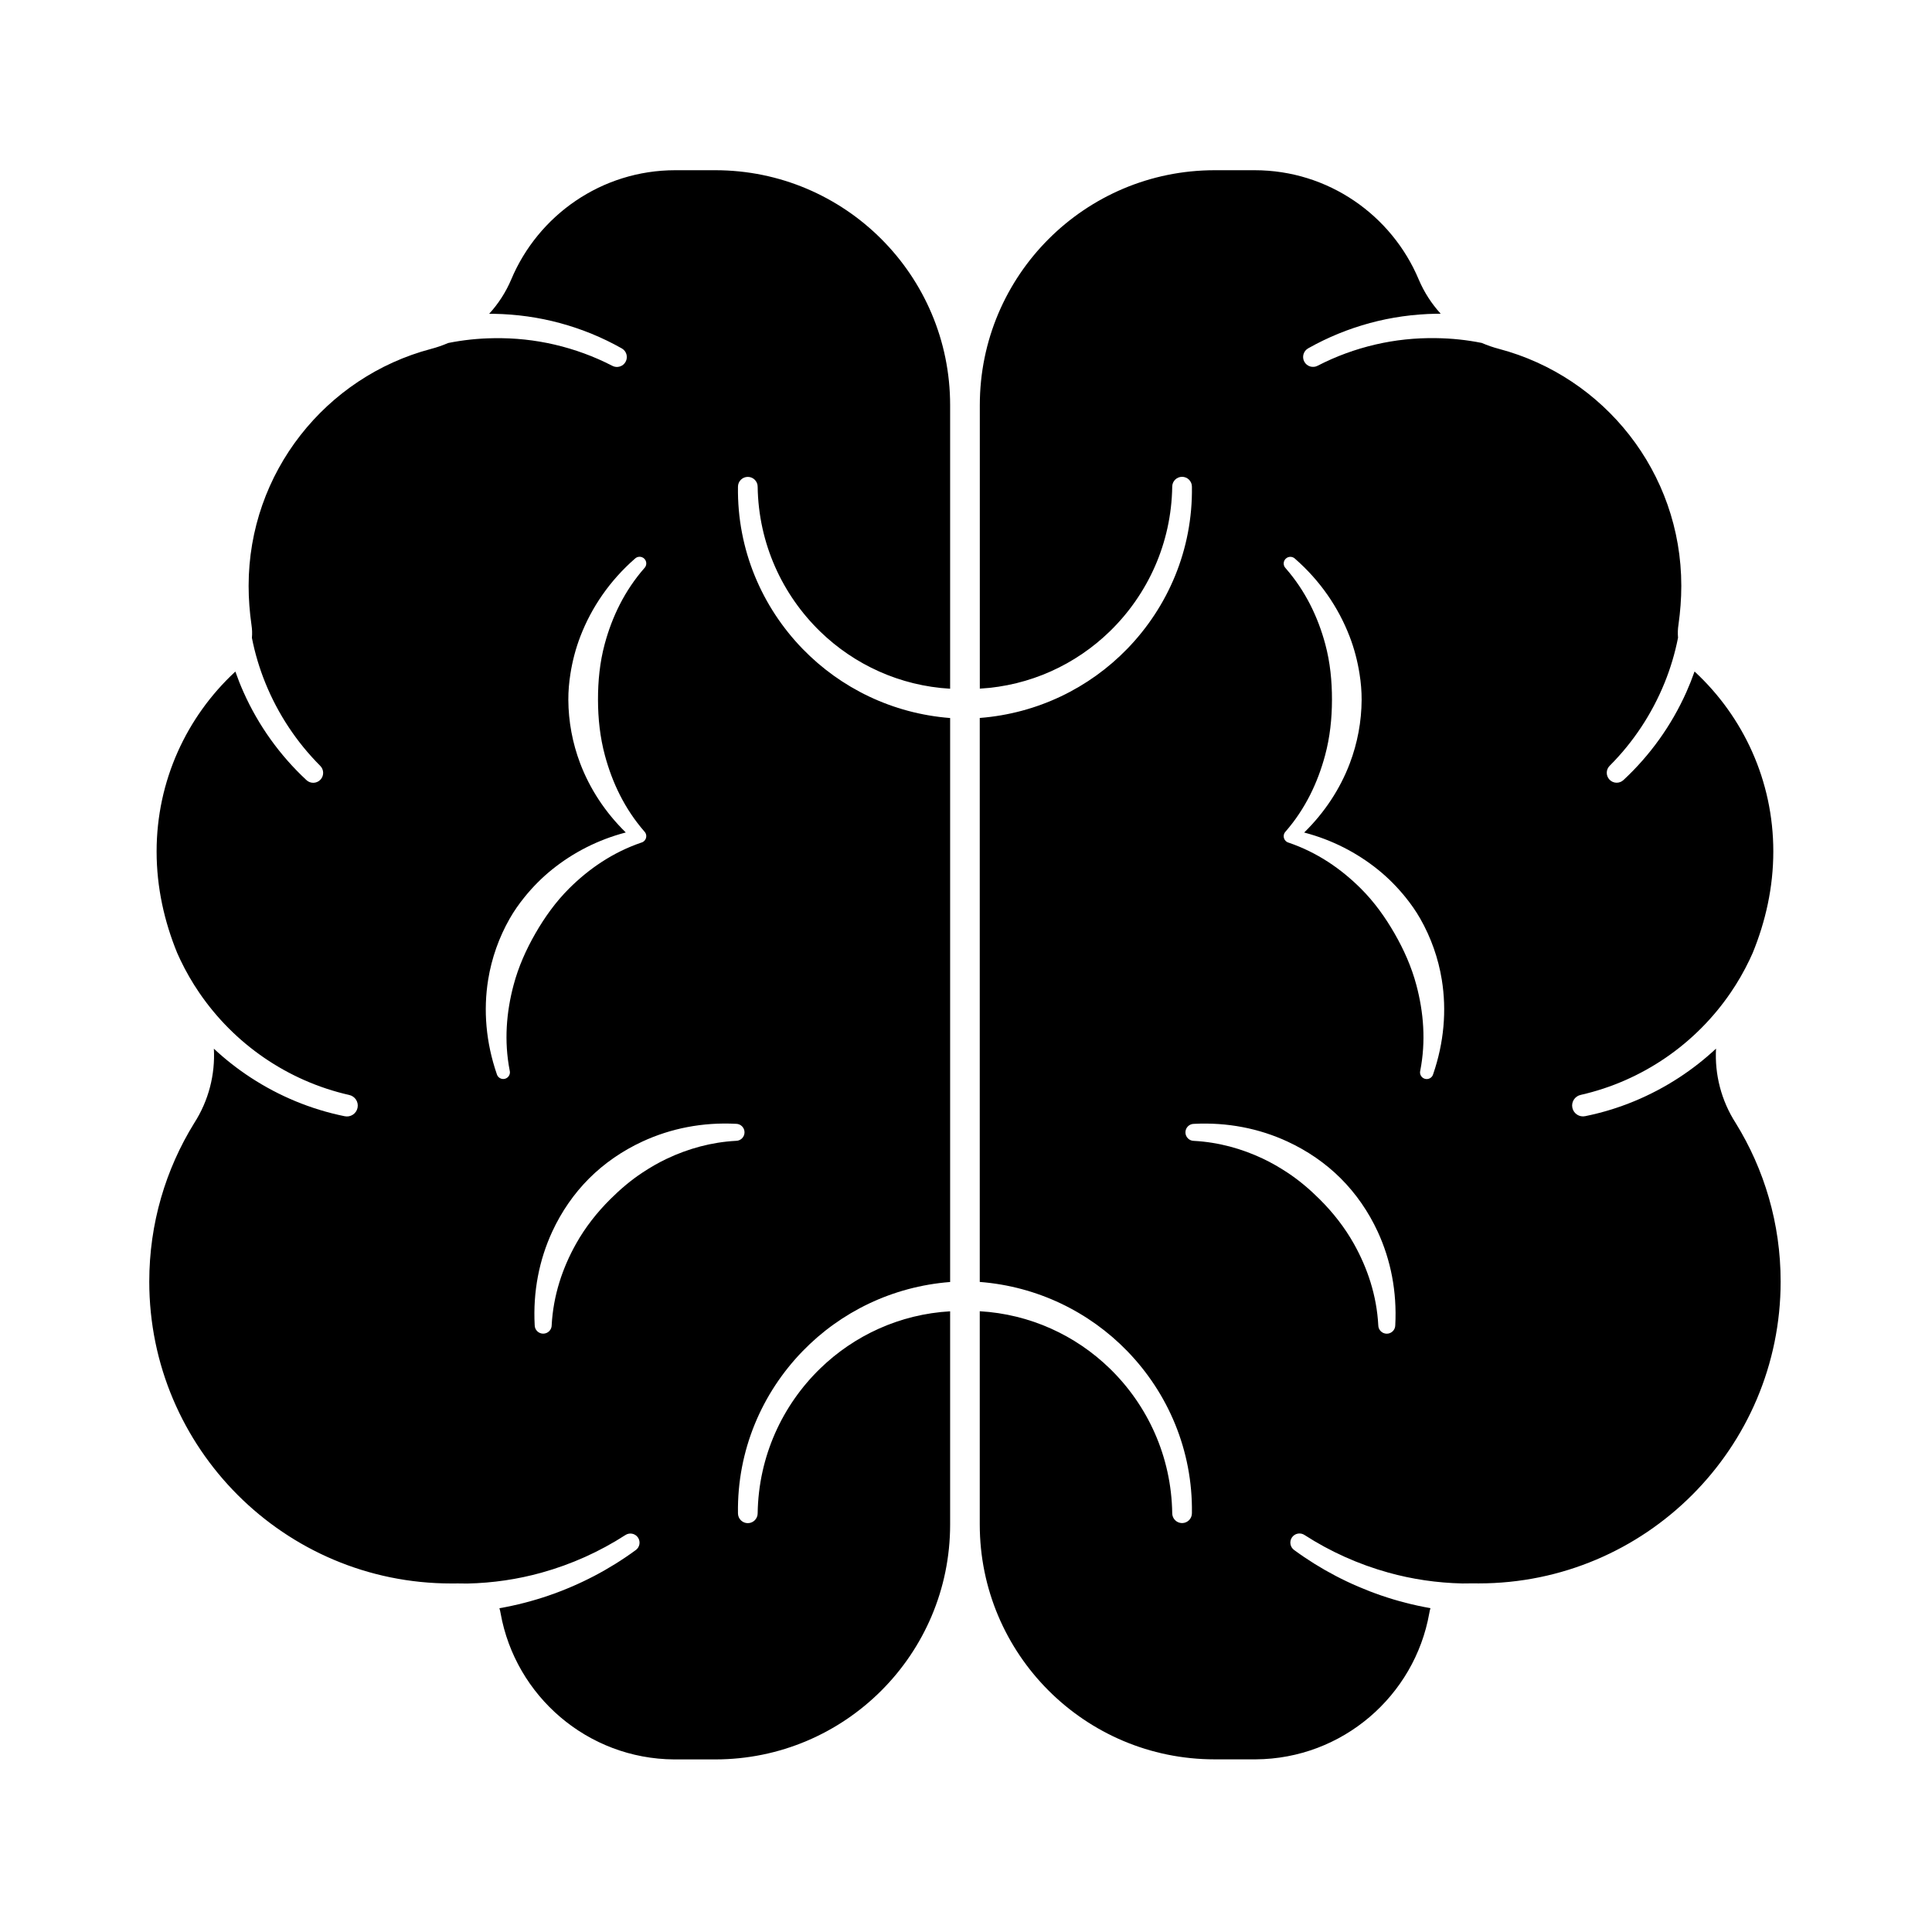
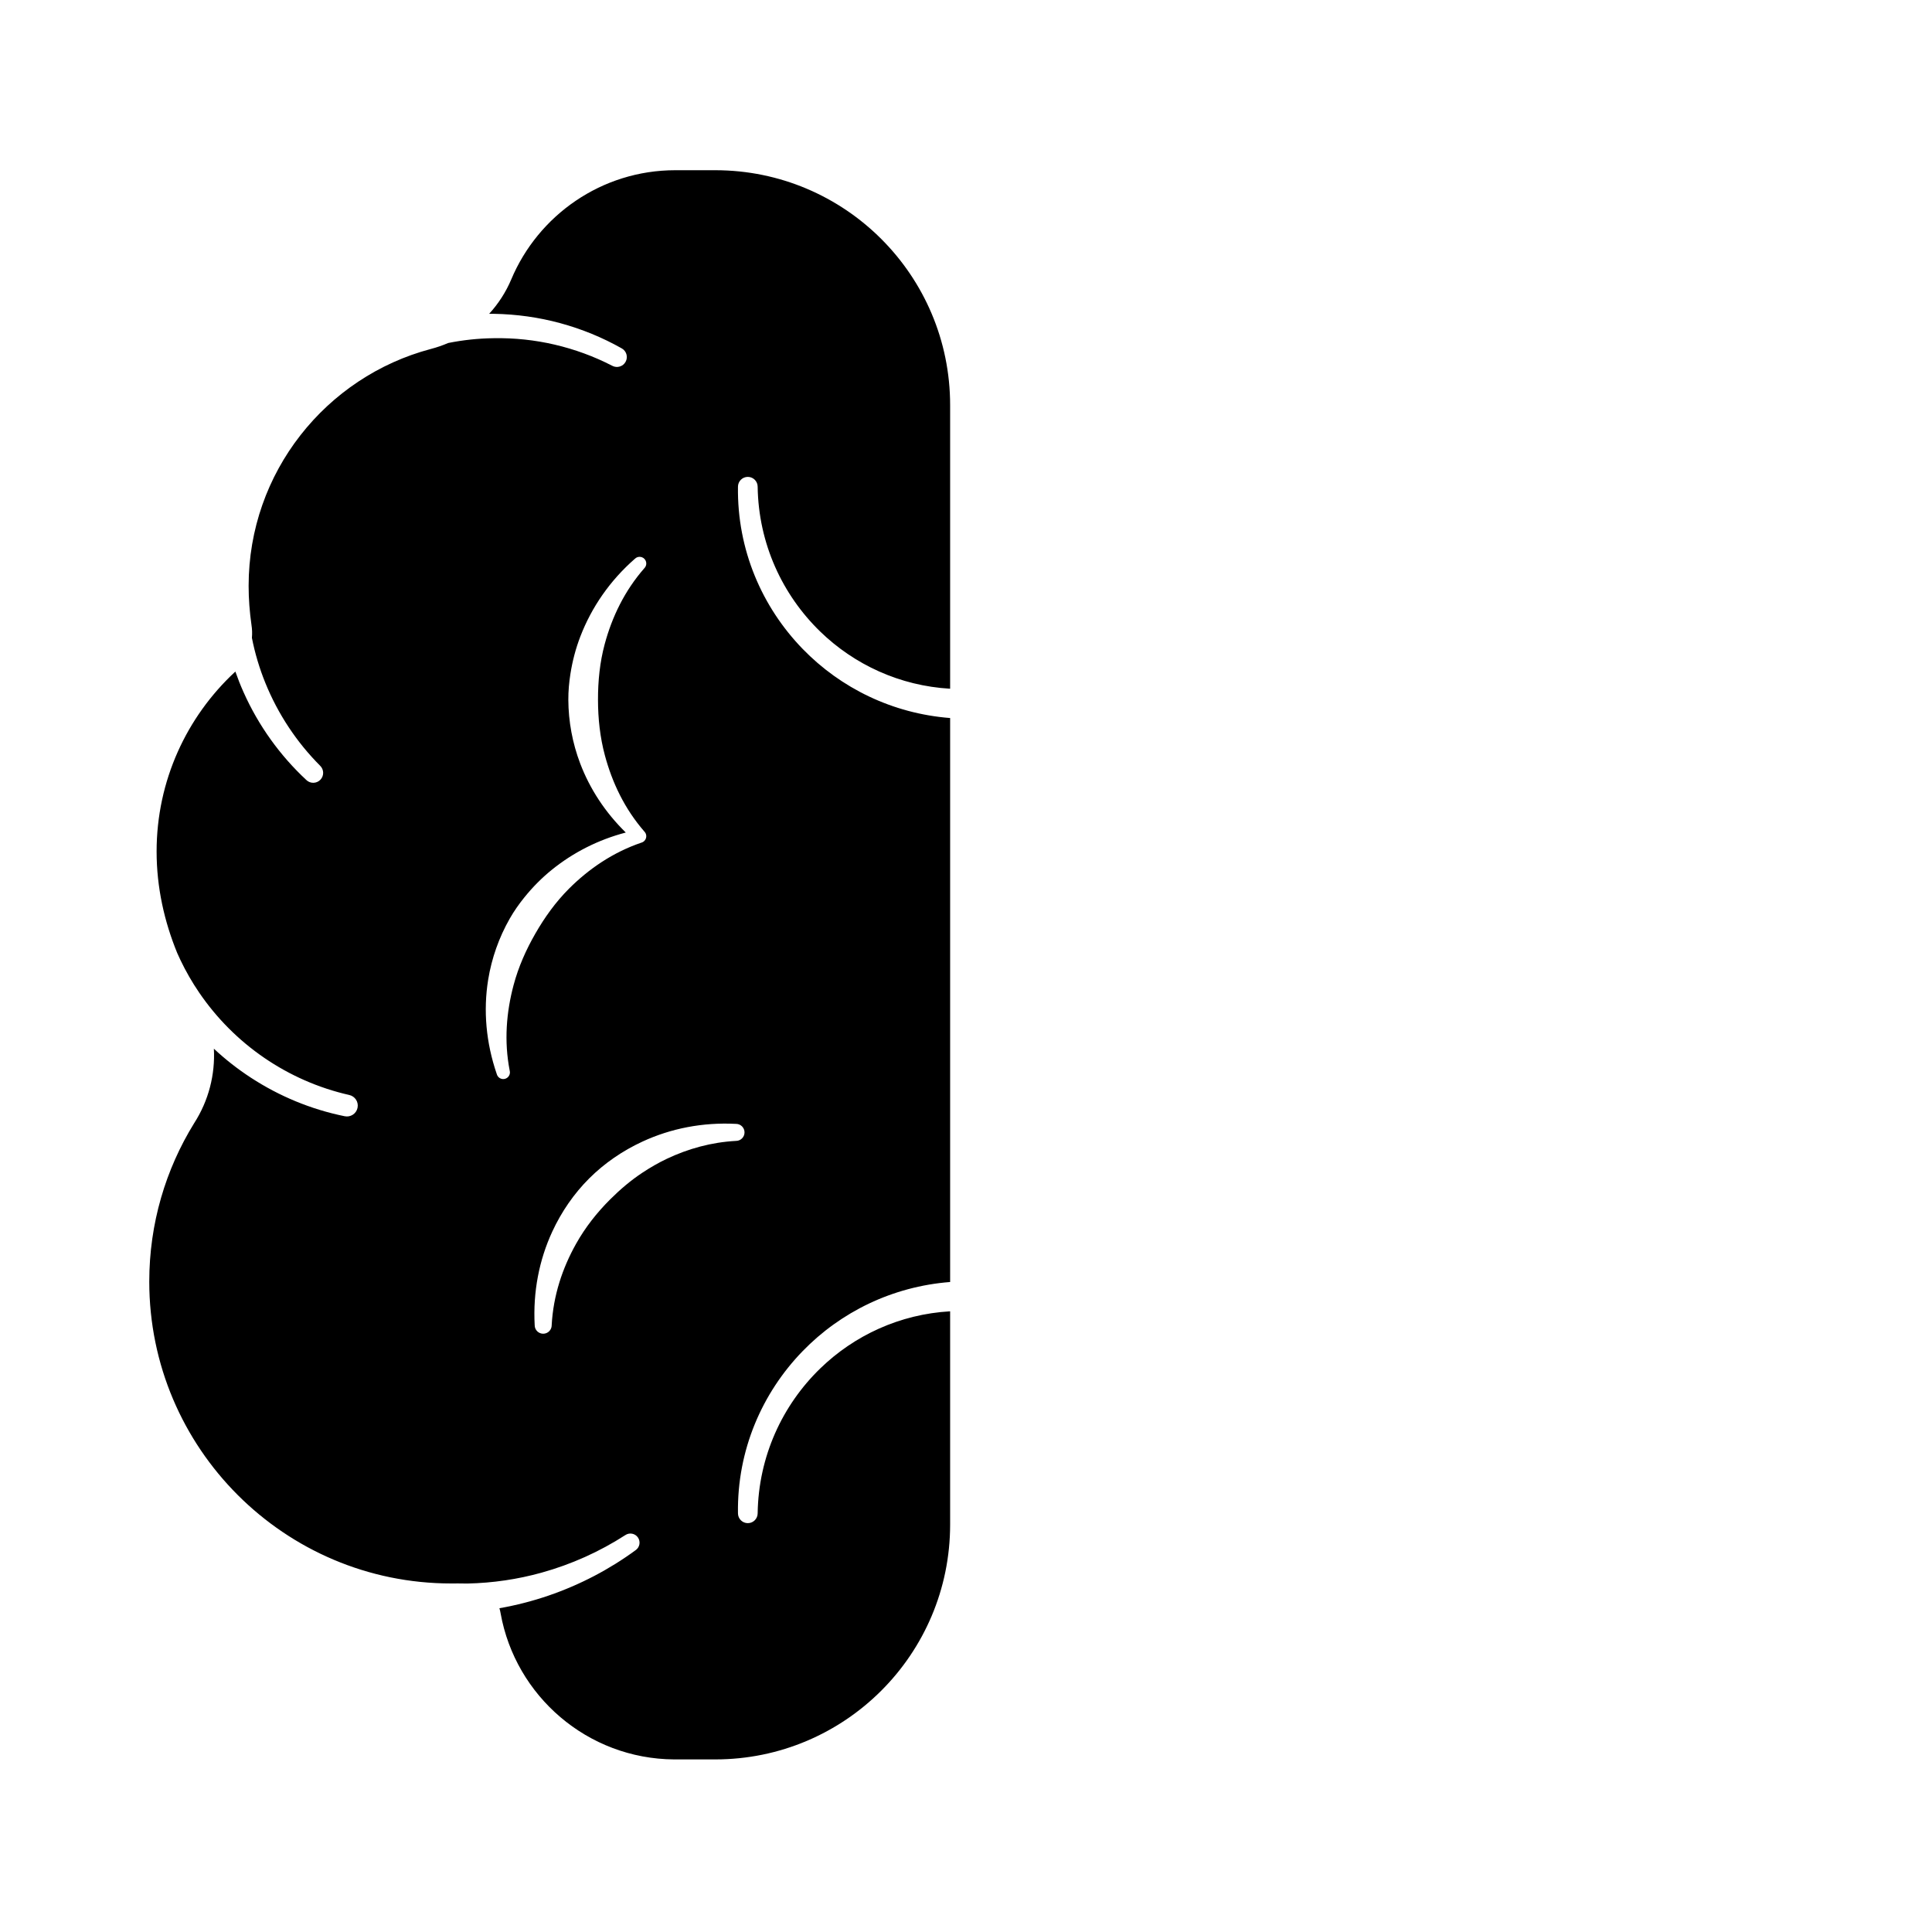
<svg xmlns="http://www.w3.org/2000/svg" fill="#000000" width="800px" height="800px" version="1.1" viewBox="144 144 512 512">
  <g fill-rule="evenodd">
-     <path d="m403.66 326.52v-75.156c0-34.383 27.871-62.254 62.254-62.254h10.574c19.559 0 36.344 11.965 43.48 28.941 0 0.004 0.004 0.008 0.004 0.012 1.434 3.379 3.414 6.438 5.832 9.078-0.395 0-0.789 0-1.188 0.004-6.066 0.105-11.949 0.941-17.555 2.457-5.773 1.562-11.25 3.82-16.344 6.688-1.277 0.691-1.754 2.285-1.066 3.562 0.691 1.277 2.285 1.754 3.562 1.062 4.789-2.473 9.91-4.359 15.281-5.609 5.172-1.203 10.574-1.789 16.121-1.695 4.133 0.051 8.164 0.488 12.074 1.273 1.469 0.637 2.996 1.164 4.57 1.578 27.789 7.348 48.305 32.691 48.305 62.789 0 3.488-0.277 6.914-0.746 10.266-0.188 1.168-0.223 2.34-0.121 3.484-0.812 4.133-2.012 8.129-3.562 11.945-3.356 8.273-8.305 15.738-14.523 21.965-1.047 1.008-1.074 2.676-0.066 3.719 1.008 1.047 2.672 1.074 3.719 0.066 7.004-6.516 12.691-14.426 16.645-23.289 0.793-1.781 1.516-3.598 2.164-5.449 0.047 0.043 0.094 0.086 0.137 0.125 12.75 11.859 20.734 28.781 20.734 47.555 0 9.527-2.055 18.578-5.469 26.914-0.281 0.637-0.57 1.27-0.871 1.895-1.434 2.992-3.082 5.859-4.938 8.578-4.625 6.785-10.484 12.672-17.27 17.309-6.707 4.586-14.305 7.973-22.492 9.828-1.555 0.336-2.547 1.867-2.211 3.422 0.336 1.555 1.867 2.547 3.422 2.211 8.984-1.824 17.363-5.344 24.801-10.188 3.508-2.281 6.797-4.863 9.848-7.707-0.375 6.832 1.367 13.758 5.231 19.75 7.539 12.199 11.891 26.578 11.891 41.965 0 44.156-35.852 80.004-80.008 80.004-1.223 0-2.438-0.023-3.652 0.008-0.23-0.004-0.461-0.004-0.691 0.008-6.762-0.152-13.324-1.129-19.59-2.871-7.945-2.207-15.414-5.574-22.199-9.949-1.102-0.758-2.609-0.48-3.367 0.621-0.758 1.102-0.477 2.609 0.621 3.367 6.961 5.106 14.719 9.164 23.059 12.027 4.203 1.445 8.555 2.566 13.027 3.352-0.137 0.441-0.242 0.895-0.316 1.363-3.891 21.871-22.988 38.555-45.984 38.703h-10.887c-34.383 0-62.254-27.871-62.254-62.25v-56.504c13.336 0.766 25.41 6.391 34.441 15.16 10.031 9.742 16.348 23.301 16.566 38.371 0 1.441 1.168 2.609 2.609 2.609 1.441 0 2.609-1.168 2.609-2.609 0.242-16.695-6.371-31.887-17.16-42.996-10.055-10.352-23.766-17.113-39.066-18.301v-149.46c15.301-1.188 29.012-7.949 39.066-18.301 10.789-11.109 17.406-26.301 17.16-42.996 0-1.441-1.168-2.609-2.609-2.609-1.441 0-2.609 1.168-2.609 2.609-0.223 15.07-6.535 28.629-16.566 38.371-9.027 8.77-21.102 14.398-34.441 15.16zm110.1 168.67c0.473-8.836-1.18-17.293-4.664-24.812-2.43-5.246-5.734-10.047-9.789-14.094-4.051-4.047-8.859-7.332-14.105-9.758-7.516-3.481-15.965-5.152-24.797-4.691-1.242 0-2.254 1.008-2.254 2.254 0 1.242 1.008 2.254 2.254 2.254 6.559 0.355 12.684 2.07 18.277 4.715 2.269 1.07 4.422 2.328 6.5 3.691 3.117 2.055 5.949 4.473 8.574 7.094 3.504 3.496 6.586 7.406 9.031 11.762 3.617 6.453 6.047 13.699 6.469 21.586 0 1.242 1.008 2.254 2.254 2.254 1.242 0 2.25-1.008 2.25-2.254zm-24.141-130.56c5.438-5.328 9.516-11.551 12.082-18.305 2.051-5.398 3.113-11.133 3.144-16.855 0.012-2.301-0.191-4.602-0.551-6.879-0.535-3.391-1.402-6.731-2.648-9.957-2.973-7.695-7.805-14.75-14.434-20.551-0.691-0.691-1.812-0.691-2.504 0-0.691 0.691-0.691 1.812 0 2.504 5.242 5.996 8.57 12.926 10.504 20.129 1.301 4.84 1.781 9.793 1.773 14.754-0.008 4.957-0.531 9.902-1.832 14.734-1.941 7.199-5.219 14.141-10.445 20.148-0.691 0.691-0.691 1.812 0 2.504 0.16 0.16 0.34 0.281 0.535 0.367 0.062 0.031 0.258 0.09 0.258 0.09 7.539 2.57 13.883 6.91 19.16 12.184 3.547 3.539 6.441 7.586 8.914 11.891 2.473 4.297 4.492 8.84 5.781 13.676 1.918 7.203 2.551 14.855 1.027 22.672-0.254 0.945 0.309 1.914 1.254 2.168 0.945 0.254 1.914-0.309 2.168-1.25 2.867-8.34 3.606-16.875 2.285-25.027-0.926-5.703-2.871-11.195-5.707-16.168-1.137-2-2.469-3.891-3.918-5.684-2.16-2.668-4.578-5.125-7.273-7.297-5.617-4.531-12.223-7.926-19.57-9.848z" />
-     <path d="m273.65 227.14c2.418-2.641 4.398-5.699 5.832-9.078 0-0.004 0.004-0.008 0.004-0.012 7.141-16.98 23.926-28.941 43.48-28.941h10.574c34.383 0 62.254 27.871 62.254 62.254v75.156c-13.336-0.766-25.41-6.391-34.441-15.16-10.027-9.742-16.344-23.301-16.566-38.371 0-1.441-1.168-2.609-2.609-2.609-1.441 0-2.609 1.168-2.609 2.609-0.242 16.695 6.371 31.887 17.16 42.996 10.051 10.352 23.766 17.113 39.066 18.301v149.46c-15.301 1.188-29.012 7.949-39.066 18.301-10.793 11.109-17.406 26.301-17.16 42.996 0 1.441 1.168 2.609 2.609 2.609 1.441 0 2.609-1.168 2.609-2.609 0.223-15.07 6.535-28.629 16.566-38.371 9.031-8.77 21.105-14.398 34.441-15.16v56.504c0 34.383-27.871 62.25-62.254 62.25h-10.887c-22.977-0.148-42.066-16.812-45.984-38.703-0.074-0.469-0.184-0.926-0.32-1.363 4.473-0.785 8.824-1.91 13.031-3.352 8.34-2.863 16.098-6.926 23.059-12.027 1.102-0.758 1.379-2.266 0.621-3.367s-2.266-1.379-3.367-0.621c-6.785 4.375-14.254 7.742-22.199 9.949-6.281 1.746-12.855 2.727-19.629 2.875-0.211-0.012-0.426-0.012-0.637-0.008-1.219-0.035-2.441-0.012-3.668-0.012-44.156 0-80.004-35.852-80.004-80.004 0-15.387 4.352-29.762 11.891-41.965 3.859-5.992 5.602-12.918 5.231-19.75 3.047 2.844 6.34 5.426 9.848 7.707 7.438 4.844 15.812 8.363 24.801 10.188 1.555 0.336 3.09-0.656 3.422-2.211 0.336-1.555-0.656-3.09-2.215-3.422-8.184-1.855-15.781-5.242-22.488-9.828-6.785-4.637-12.645-10.523-17.27-17.309-1.855-2.719-3.504-5.586-4.938-8.578-0.301-0.625-0.59-1.258-0.871-1.895-3.414-8.336-5.465-17.387-5.465-26.914 0-18.773 7.984-35.695 20.734-47.555 0.047-0.043 0.094-0.086 0.137-0.129 0.648 1.852 1.367 3.672 2.164 5.453 3.953 8.863 9.645 16.773 16.645 23.289 1.043 1.008 2.711 0.98 3.719-0.066 1.008-1.043 0.98-2.711-0.066-3.719-6.215-6.227-11.168-13.691-14.523-21.965-1.547-3.812-2.742-7.801-3.555-11.926 0.105-1.137 0.066-2.293-0.117-3.449-0.477-3.367-0.754-6.812-0.754-10.32 0-30.098 20.516-55.441 48.312-62.793 1.57-0.41 3.094-0.938 4.566-1.574 3.906-0.785 7.938-1.223 12.07-1.273 5.547-0.098 10.949 0.492 16.121 1.695 5.367 1.25 10.492 3.137 15.281 5.609 1.277 0.691 2.875 0.215 3.562-1.062 0.691-1.277 0.215-2.875-1.062-3.562-5.09-2.871-10.57-5.125-16.344-6.688-5.606-1.516-11.488-2.352-17.555-2.457-0.395-0.004-0.793-0.004-1.188-0.004zm16.551 268.04c0.422-7.887 2.848-15.137 6.469-21.586 2.445-4.359 5.527-8.27 9.031-11.762 2.629-2.621 5.457-5.039 8.574-7.094 2.074-1.367 4.231-2.621 6.5-3.691 5.59-2.641 11.719-4.359 18.277-4.715 1.242 0 2.254-1.008 2.254-2.254 0-1.242-1.008-2.254-2.254-2.254-8.836-0.461-17.281 1.211-24.797 4.691-5.246 2.426-10.055 5.715-14.109 9.758-4.055 4.047-7.356 8.848-9.785 14.094-3.484 7.519-5.137 15.977-4.664 24.812 0 1.242 1.008 2.254 2.254 2.254 1.242 0 2.254-1.008 2.254-2.254zm23.965-127.95c0.215-0.086 0.41-0.215 0.586-0.391 0.691-0.691 0.691-1.812 0-2.504-5.227-6.008-8.508-12.949-10.445-20.148-1.301-4.832-1.824-9.777-1.832-14.734-0.008-4.961 0.473-9.914 1.773-14.754 1.938-7.203 5.262-14.133 10.504-20.129 0.691-0.691 0.691-1.812 0-2.504-0.691-0.691-1.812-0.691-2.504 0-6.629 5.801-11.465 12.855-14.434 20.551-1.246 3.227-2.117 6.57-2.648 9.957-0.359 2.277-0.562 4.578-0.551 6.879 0.031 5.723 1.09 11.453 3.141 16.855 2.566 6.754 6.644 12.977 12.082 18.305-7.348 1.922-13.953 5.316-19.57 9.848-2.691 2.172-5.117 4.629-7.273 7.297-1.449 1.793-2.781 3.684-3.918 5.684-2.836 4.973-4.781 10.465-5.707 16.168-1.32 8.152-0.582 16.691 2.285 25.027 0.254 0.945 1.227 1.504 2.168 1.25 0.945-0.254 1.504-1.227 1.254-2.168-1.523-7.816-0.891-15.469 1.027-22.672 1.289-4.836 3.309-9.379 5.781-13.676 2.473-4.301 5.371-8.352 8.914-11.891 5.281-5.269 11.625-9.609 19.16-12.184 0 0 0.16-0.051 0.211-0.07z" />
+     <path d="m273.65 227.14c2.418-2.641 4.398-5.699 5.832-9.078 0-0.004 0.004-0.008 0.004-0.012 7.141-16.98 23.926-28.941 43.48-28.941h10.574c34.383 0 62.254 27.871 62.254 62.254v75.156c-13.336-0.766-25.41-6.391-34.441-15.16-10.027-9.742-16.344-23.301-16.566-38.371 0-1.441-1.168-2.609-2.609-2.609-1.441 0-2.609 1.168-2.609 2.609-0.242 16.695 6.371 31.887 17.16 42.996 10.051 10.352 23.766 17.113 39.066 18.301v149.46c-15.301 1.188-29.012 7.949-39.066 18.301-10.793 11.109-17.406 26.301-17.16 42.996 0 1.441 1.168 2.609 2.609 2.609 1.441 0 2.609-1.168 2.609-2.609 0.223-15.07 6.535-28.629 16.566-38.371 9.031-8.77 21.105-14.398 34.441-15.16v56.504c0 34.383-27.871 62.25-62.254 62.25h-10.887c-22.977-0.148-42.066-16.812-45.984-38.703-0.074-0.469-0.184-0.926-0.32-1.363 4.473-0.785 8.824-1.91 13.031-3.352 8.34-2.863 16.098-6.926 23.059-12.027 1.102-0.758 1.379-2.266 0.621-3.367s-2.266-1.379-3.367-0.621c-6.785 4.375-14.254 7.742-22.199 9.949-6.281 1.746-12.855 2.727-19.629 2.875-0.211-0.012-0.426-0.012-0.637-0.008-1.219-0.035-2.441-0.012-3.668-0.012-44.156 0-80.004-35.852-80.004-80.004 0-15.387 4.352-29.762 11.891-41.965 3.859-5.992 5.602-12.918 5.231-19.75 3.047 2.844 6.34 5.426 9.848 7.707 7.438 4.844 15.812 8.363 24.801 10.188 1.555 0.336 3.09-0.656 3.422-2.211 0.336-1.555-0.656-3.09-2.215-3.422-8.184-1.855-15.781-5.242-22.488-9.828-6.785-4.637-12.645-10.523-17.27-17.309-1.855-2.719-3.504-5.586-4.938-8.578-0.301-0.625-0.59-1.258-0.871-1.895-3.414-8.336-5.465-17.387-5.465-26.914 0-18.773 7.984-35.695 20.734-47.555 0.047-0.043 0.094-0.086 0.137-0.129 0.648 1.852 1.367 3.672 2.164 5.453 3.953 8.863 9.645 16.773 16.645 23.289 1.043 1.008 2.711 0.98 3.719-0.066 1.008-1.043 0.98-2.711-0.066-3.719-6.215-6.227-11.168-13.691-14.523-21.965-1.547-3.812-2.742-7.801-3.555-11.926 0.105-1.137 0.066-2.293-0.117-3.449-0.477-3.367-0.754-6.812-0.754-10.32 0-30.098 20.516-55.441 48.312-62.793 1.57-0.41 3.094-0.938 4.566-1.574 3.906-0.785 7.938-1.223 12.07-1.273 5.547-0.098 10.949 0.492 16.121 1.695 5.367 1.25 10.492 3.137 15.281 5.609 1.277 0.691 2.875 0.215 3.562-1.062 0.691-1.277 0.215-2.875-1.062-3.562-5.09-2.871-10.57-5.125-16.344-6.688-5.606-1.516-11.488-2.352-17.555-2.457-0.395-0.004-0.793-0.004-1.188-0.004m16.551 268.04c0.422-7.887 2.848-15.137 6.469-21.586 2.445-4.359 5.527-8.27 9.031-11.762 2.629-2.621 5.457-5.039 8.574-7.094 2.074-1.367 4.231-2.621 6.5-3.691 5.59-2.641 11.719-4.359 18.277-4.715 1.242 0 2.254-1.008 2.254-2.254 0-1.242-1.008-2.254-2.254-2.254-8.836-0.461-17.281 1.211-24.797 4.691-5.246 2.426-10.055 5.715-14.109 9.758-4.055 4.047-7.356 8.848-9.785 14.094-3.484 7.519-5.137 15.977-4.664 24.812 0 1.242 1.008 2.254 2.254 2.254 1.242 0 2.254-1.008 2.254-2.254zm23.965-127.95c0.215-0.086 0.41-0.215 0.586-0.391 0.691-0.691 0.691-1.812 0-2.504-5.227-6.008-8.508-12.949-10.445-20.148-1.301-4.832-1.824-9.777-1.832-14.734-0.008-4.961 0.473-9.914 1.773-14.754 1.938-7.203 5.262-14.133 10.504-20.129 0.691-0.691 0.691-1.812 0-2.504-0.691-0.691-1.812-0.691-2.504 0-6.629 5.801-11.465 12.855-14.434 20.551-1.246 3.227-2.117 6.57-2.648 9.957-0.359 2.277-0.562 4.578-0.551 6.879 0.031 5.723 1.09 11.453 3.141 16.855 2.566 6.754 6.644 12.977 12.082 18.305-7.348 1.922-13.953 5.316-19.57 9.848-2.691 2.172-5.117 4.629-7.273 7.297-1.449 1.793-2.781 3.684-3.918 5.684-2.836 4.973-4.781 10.465-5.707 16.168-1.32 8.152-0.582 16.691 2.285 25.027 0.254 0.945 1.227 1.504 2.168 1.25 0.945-0.254 1.504-1.227 1.254-2.168-1.523-7.816-0.891-15.469 1.027-22.672 1.289-4.836 3.309-9.379 5.781-13.676 2.473-4.301 5.371-8.352 8.914-11.891 5.281-5.269 11.625-9.609 19.16-12.184 0 0 0.16-0.051 0.211-0.07z" />
  </g>
</svg>